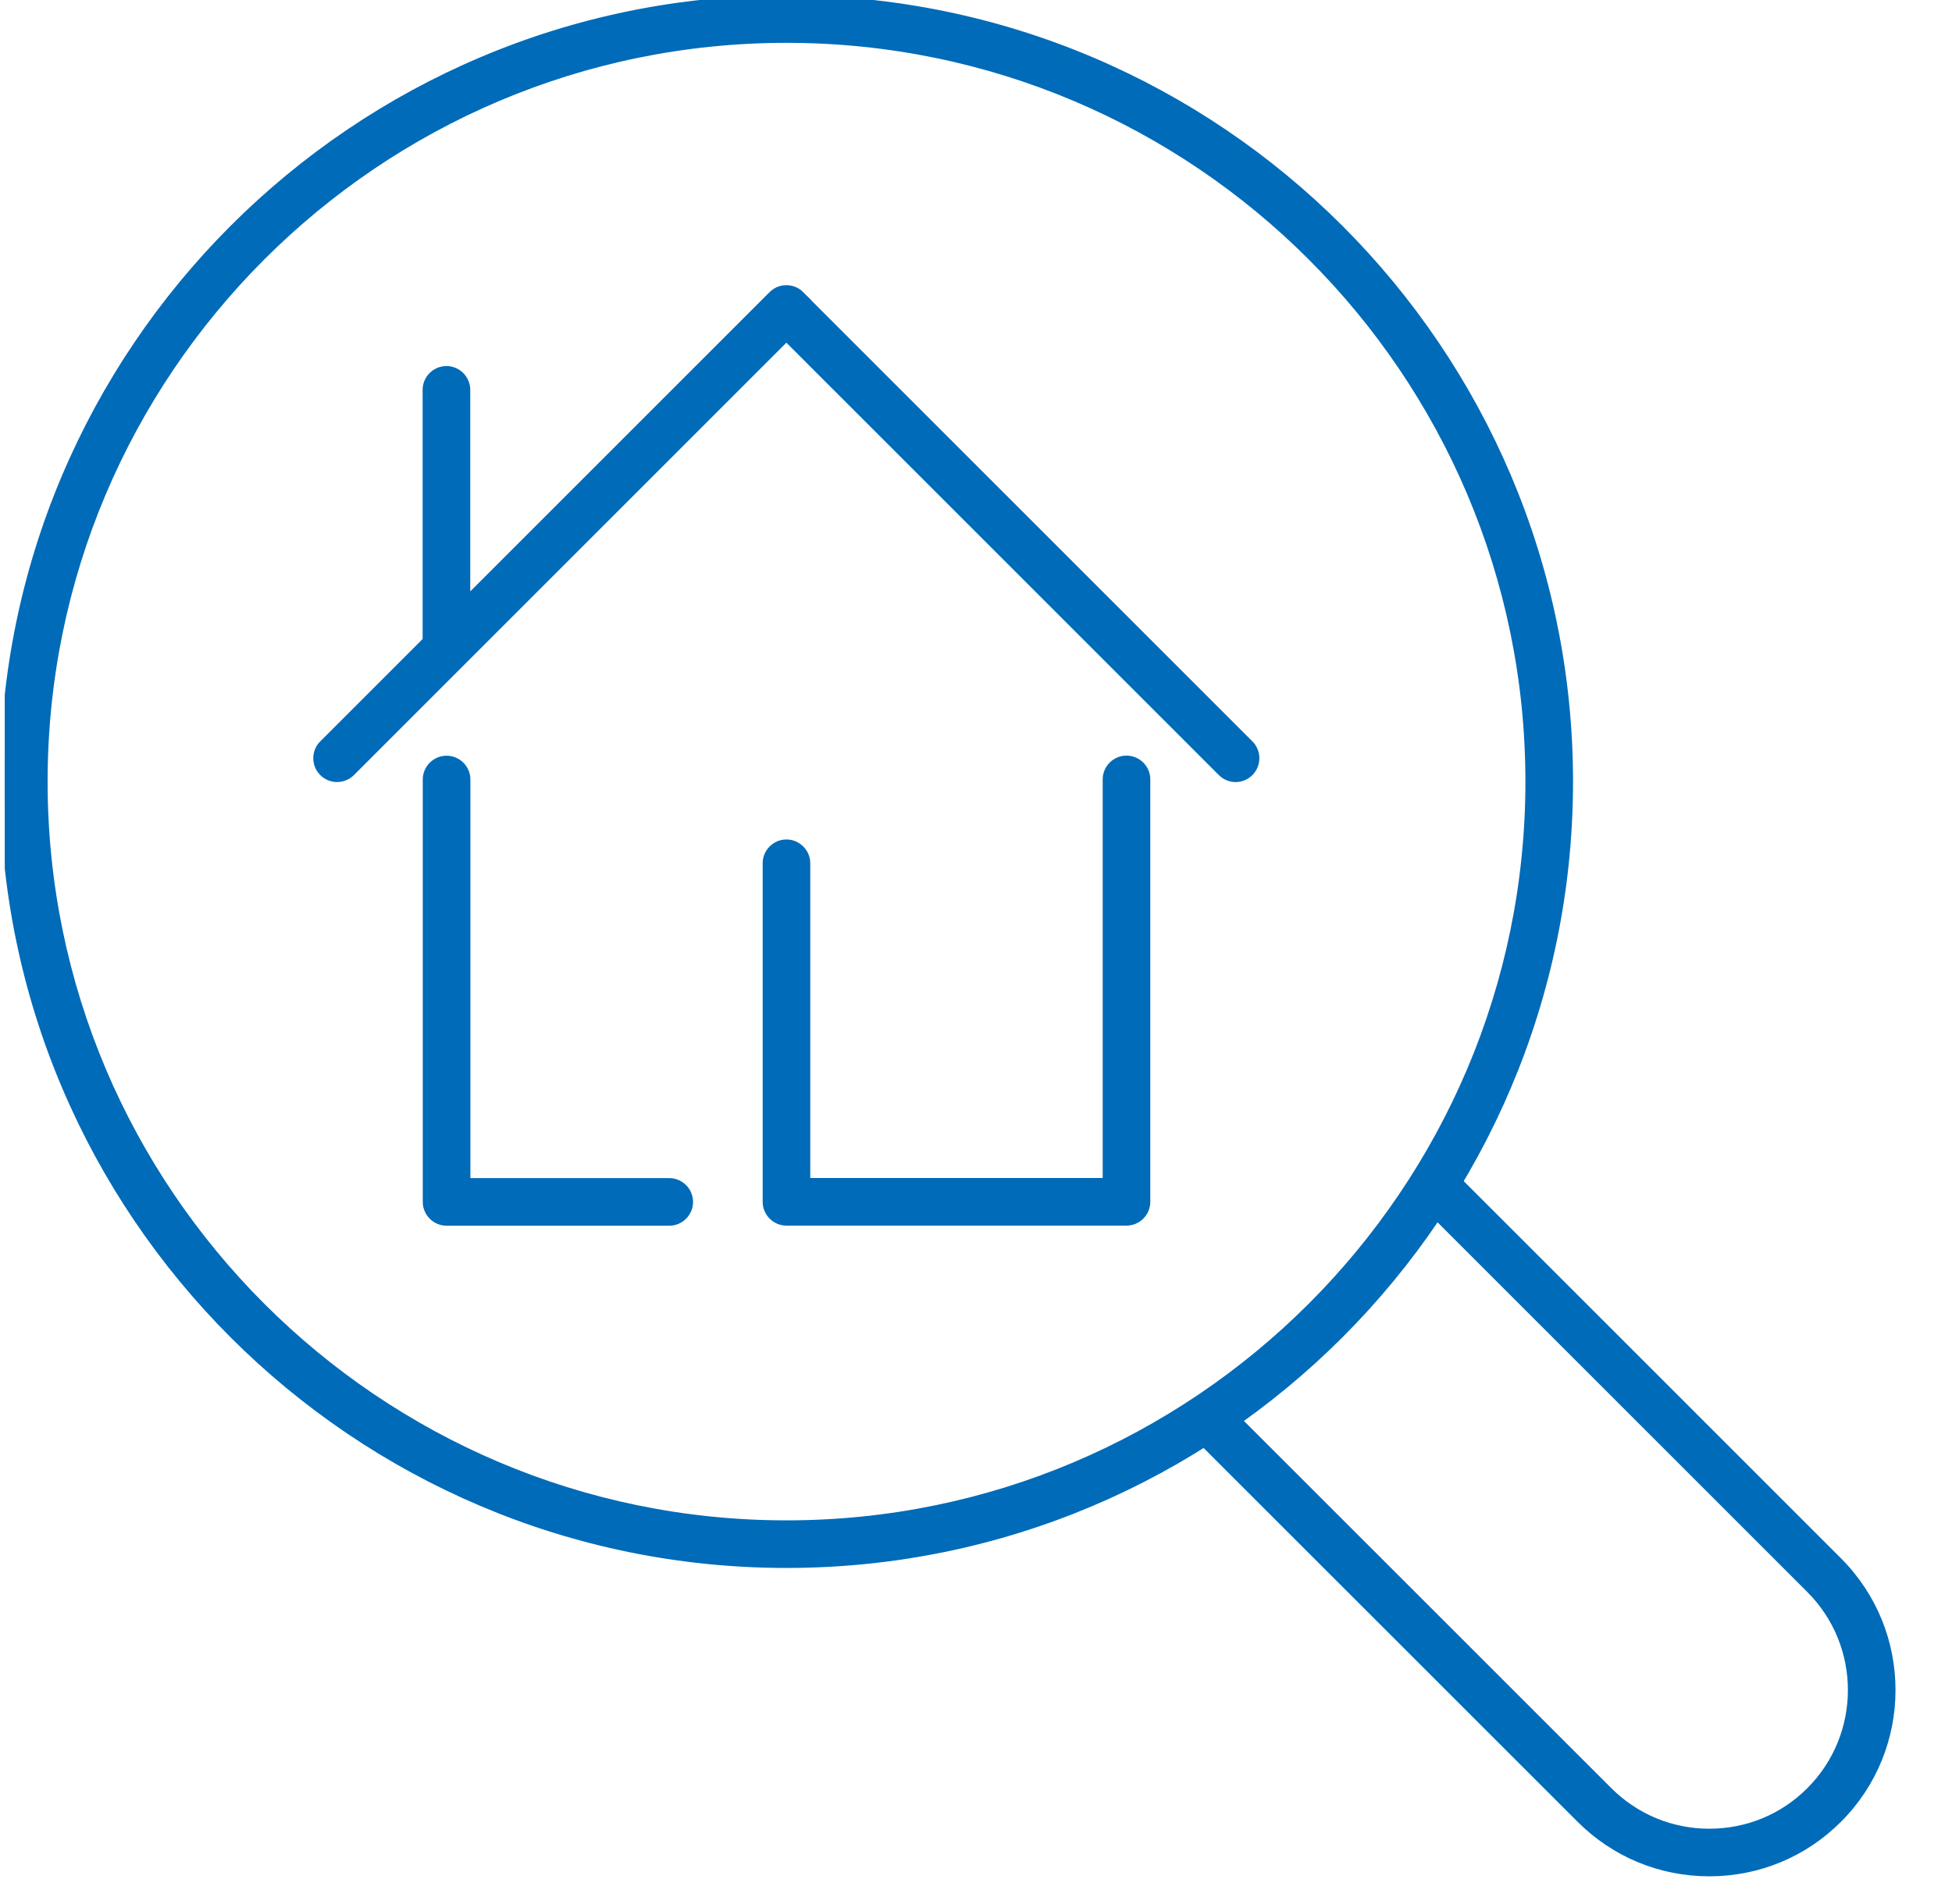
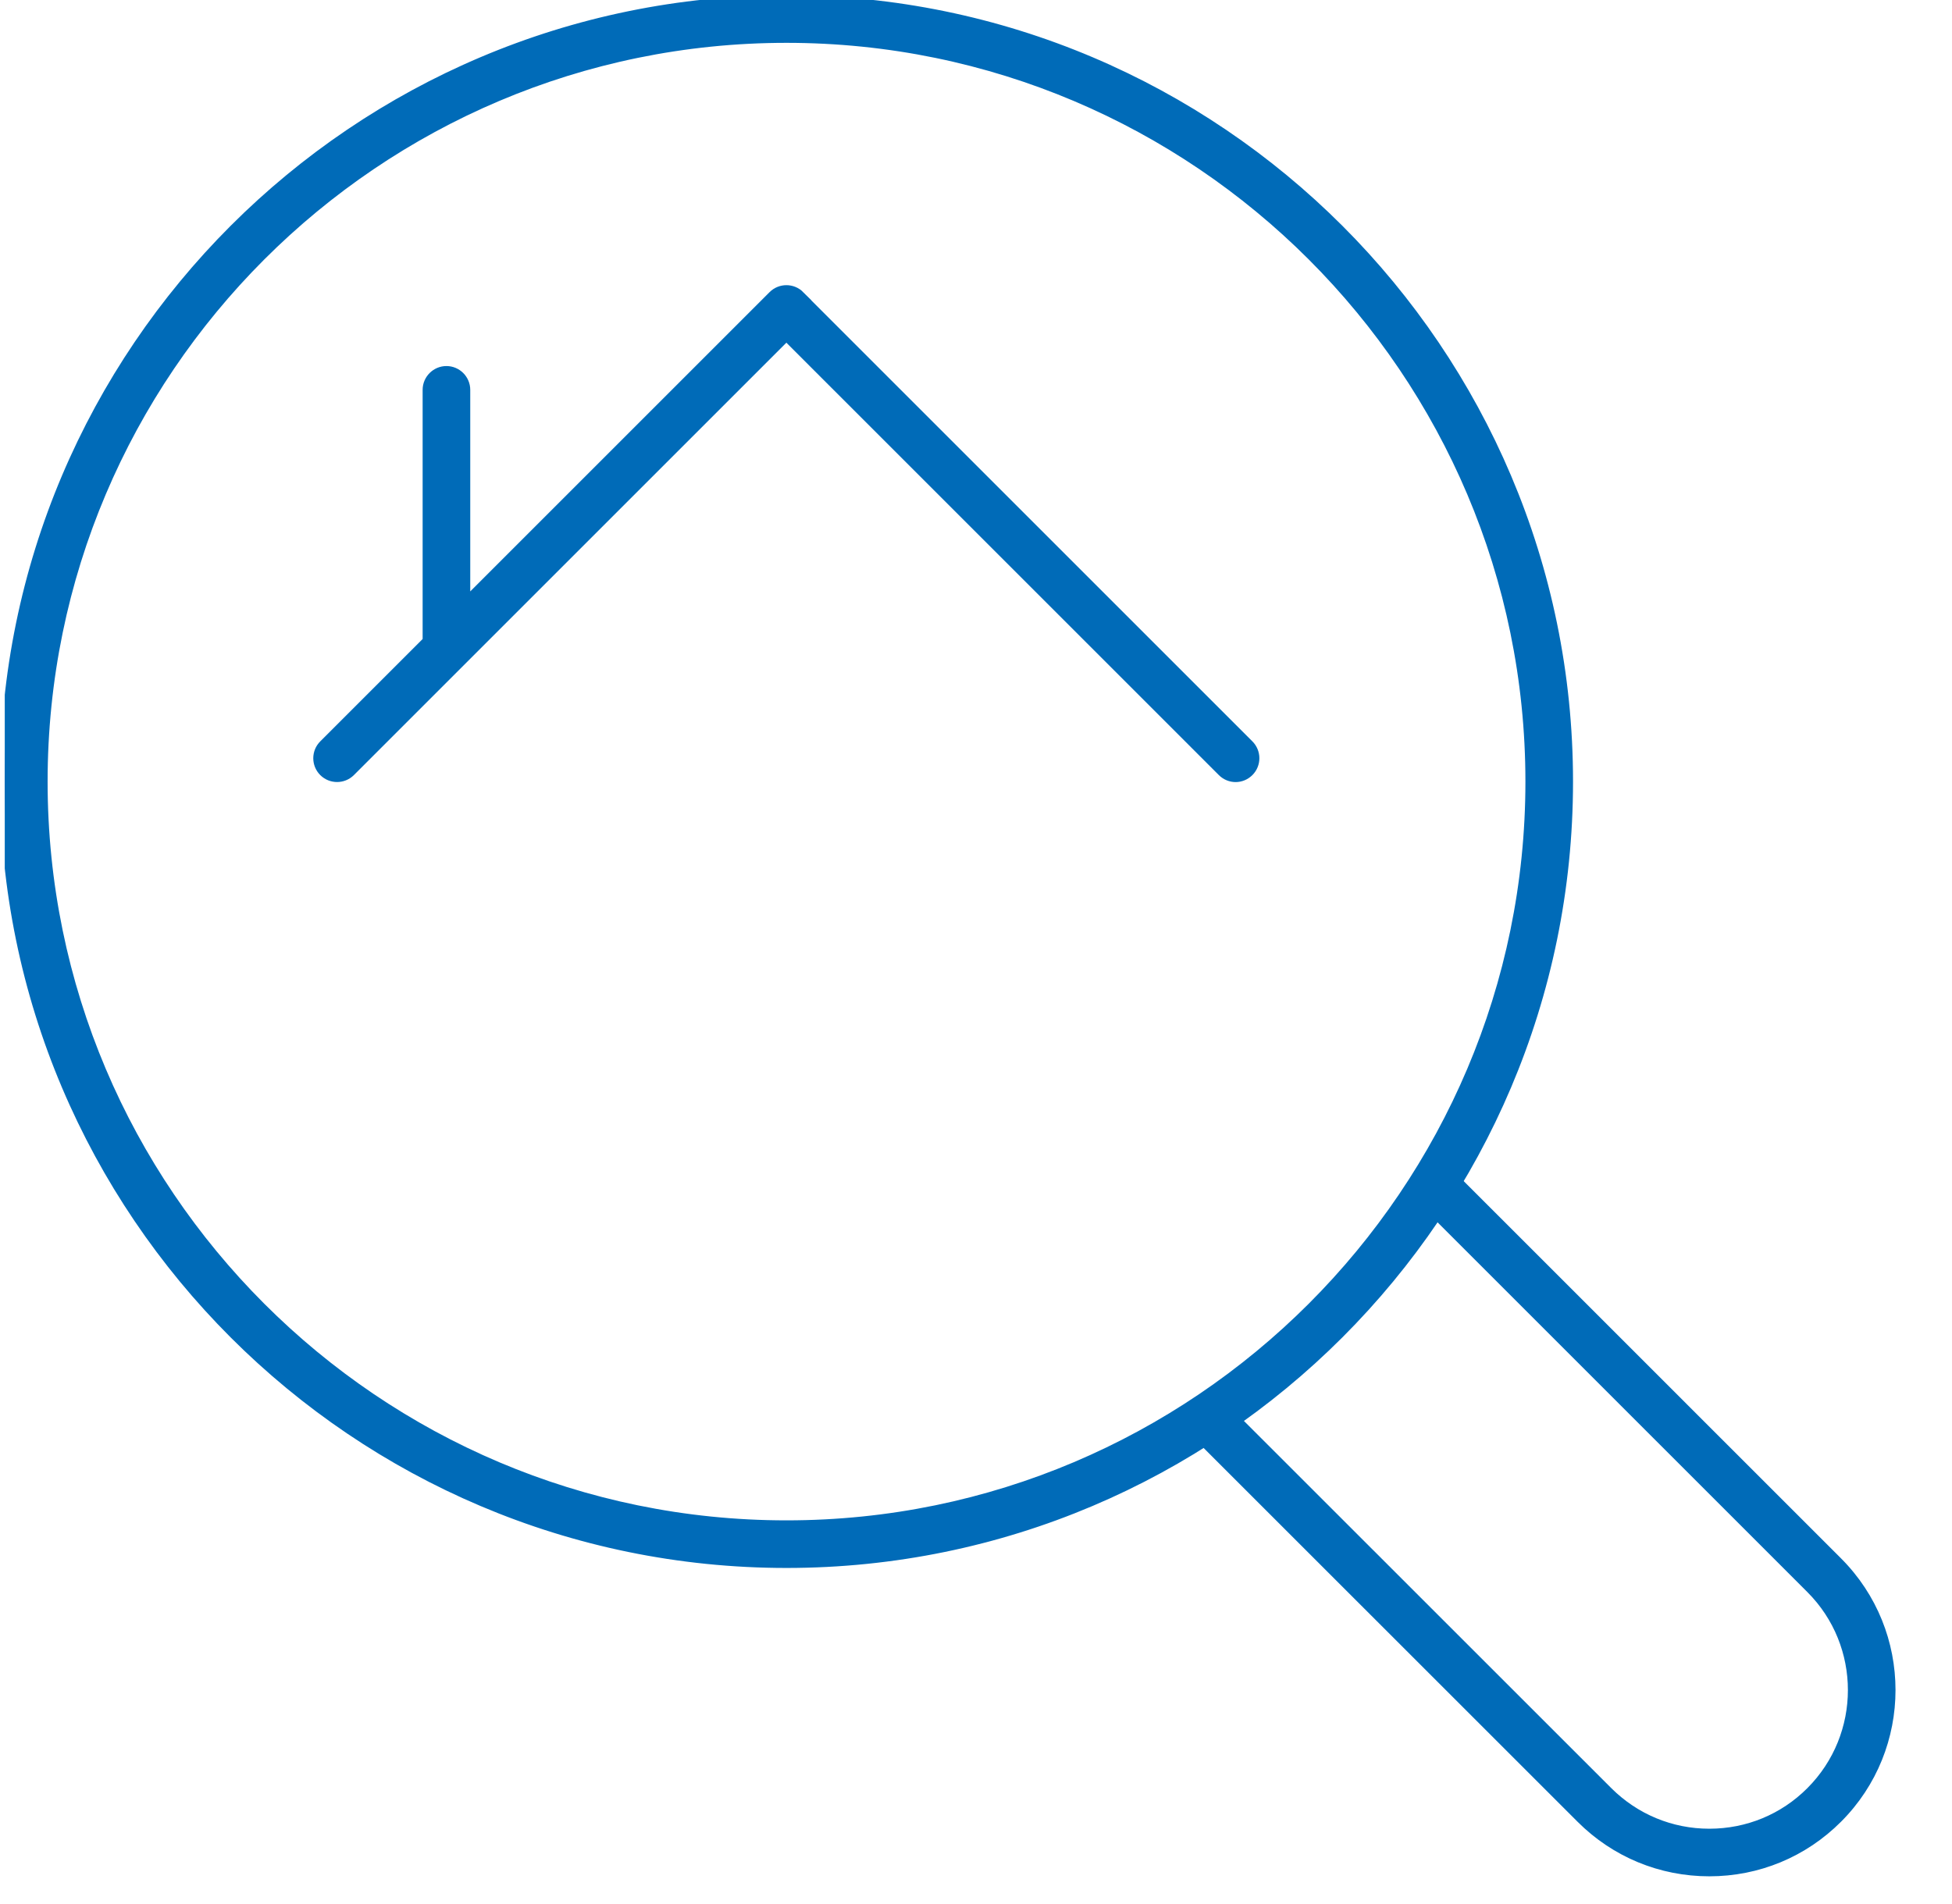
<svg xmlns="http://www.w3.org/2000/svg" width="41" height="40" viewBox="0 0 41 40" fill="none">
  <g clip-path="url(#clip0_11263_78784)">
    <path d="M16.801 6.208C16.645 6.052 16.391 6.052 16.235 6.208L9.777 12.666V8.19C9.777 7.97 9.597 7.79 9.377 7.79C9.157 7.79 8.977 7.97 8.977 8.19V13.466L6.797 15.646C6.641 15.802 6.641 16.056 6.797 16.212C6.953 16.368 7.207 16.368 7.363 16.212L16.517 7.058L25.671 16.212C25.749 16.29 25.851 16.33 25.953 16.33C26.055 16.33 26.157 16.29 26.235 16.212C26.391 16.056 26.391 15.802 26.235 15.646L16.797 6.208H16.801Z" fill="#006BB8" stroke="#006BB8" stroke-width="0.2" />
-     <path d="M14.056 24.85H9.78V16.376C9.78 16.156 9.6 15.976 9.38 15.976C9.16 15.976 8.98 16.156 8.98 16.376V25.25C8.98 25.47 9.16 25.65 9.38 25.65H14.056C14.277 25.65 14.457 25.47 14.457 25.25C14.457 25.03 14.277 24.85 14.056 24.85ZM23.66 15.974C23.441 15.974 23.261 16.154 23.261 16.374V24.848H16.919V18.136C16.919 17.916 16.738 17.736 16.518 17.736C16.299 17.736 16.119 17.916 16.119 18.136V25.248C16.119 25.468 16.299 25.648 16.518 25.648H23.66C23.881 25.648 24.061 25.468 24.061 25.248V16.374C24.061 16.154 23.881 15.974 23.66 15.974Z" fill="#006BB8" stroke="#006BB8" stroke-width="0.2" />
    <path d="M32.94 16.42C32.94 7.366 25.574 0 16.52 0C7.466 0 0.1 7.366 0.1 16.42C0.1 25.474 7.466 32.84 16.52 32.84C25.574 32.84 32.94 25.474 32.94 16.42ZM16.52 32.04C7.906 32.04 0.9 25.032 0.9 16.42C0.9 7.808 7.906 0.8 16.52 0.8C25.134 0.8 32.14 7.808 32.14 16.42C32.14 25.032 25.132 32.04 16.52 32.04Z" fill="#006BB8" stroke="#006BB8" stroke-width="0.2" />
    <path d="M38.599 32.81L30.673 24.884C30.517 24.728 30.263 24.728 30.107 24.884C29.951 25.04 29.951 25.294 30.107 25.45L38.033 33.376C39.207 34.55 39.207 36.46 38.033 37.636C37.465 38.206 36.707 38.518 35.903 38.518C35.099 38.518 34.343 38.204 33.773 37.636L25.843 29.708C25.687 29.552 25.433 29.552 25.277 29.708C25.121 29.864 25.121 30.118 25.277 30.274L33.207 38.202C33.927 38.922 34.885 39.318 35.903 39.318C36.921 39.318 37.879 38.922 38.599 38.2C40.085 36.714 40.085 34.296 38.599 32.81Z" fill="#006BB8" stroke="#006BB8" stroke-width="0.2" />
  </g>
  <defs>
    <clipPath id="clip0_11263_78784">
      <rect width="40" height="40" fill="white" transform="translate(0.1)" />
    </clipPath>
  </defs>
</svg>